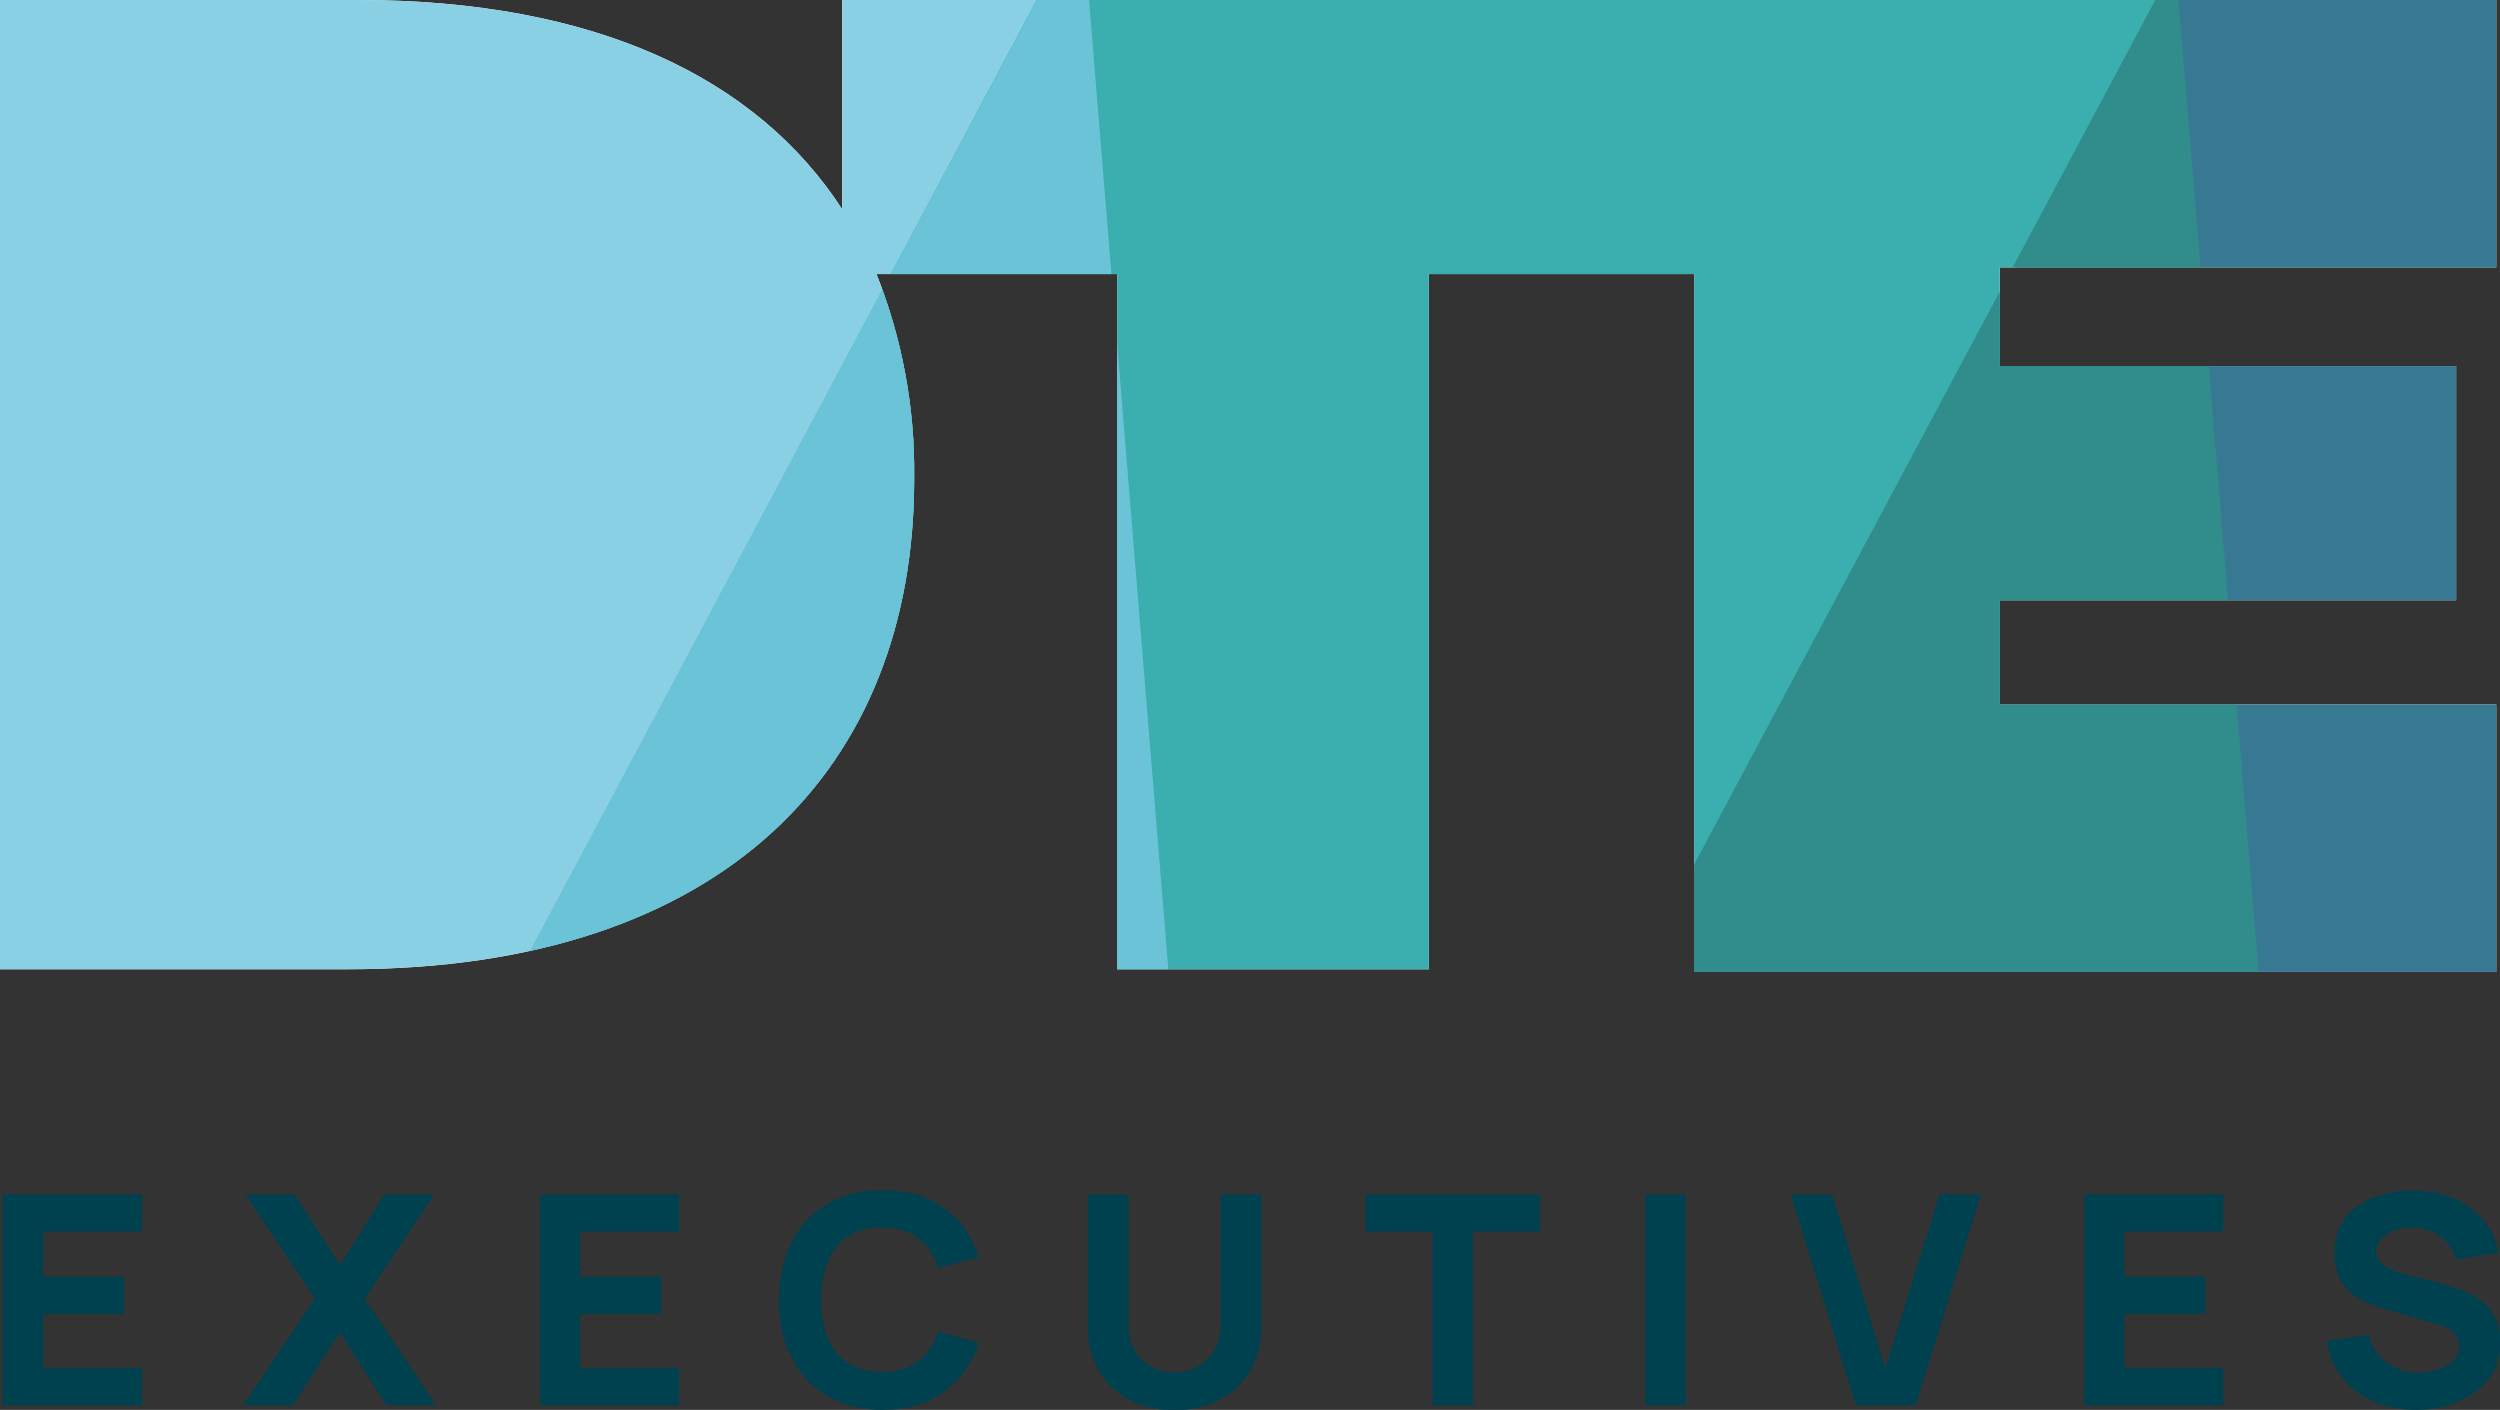
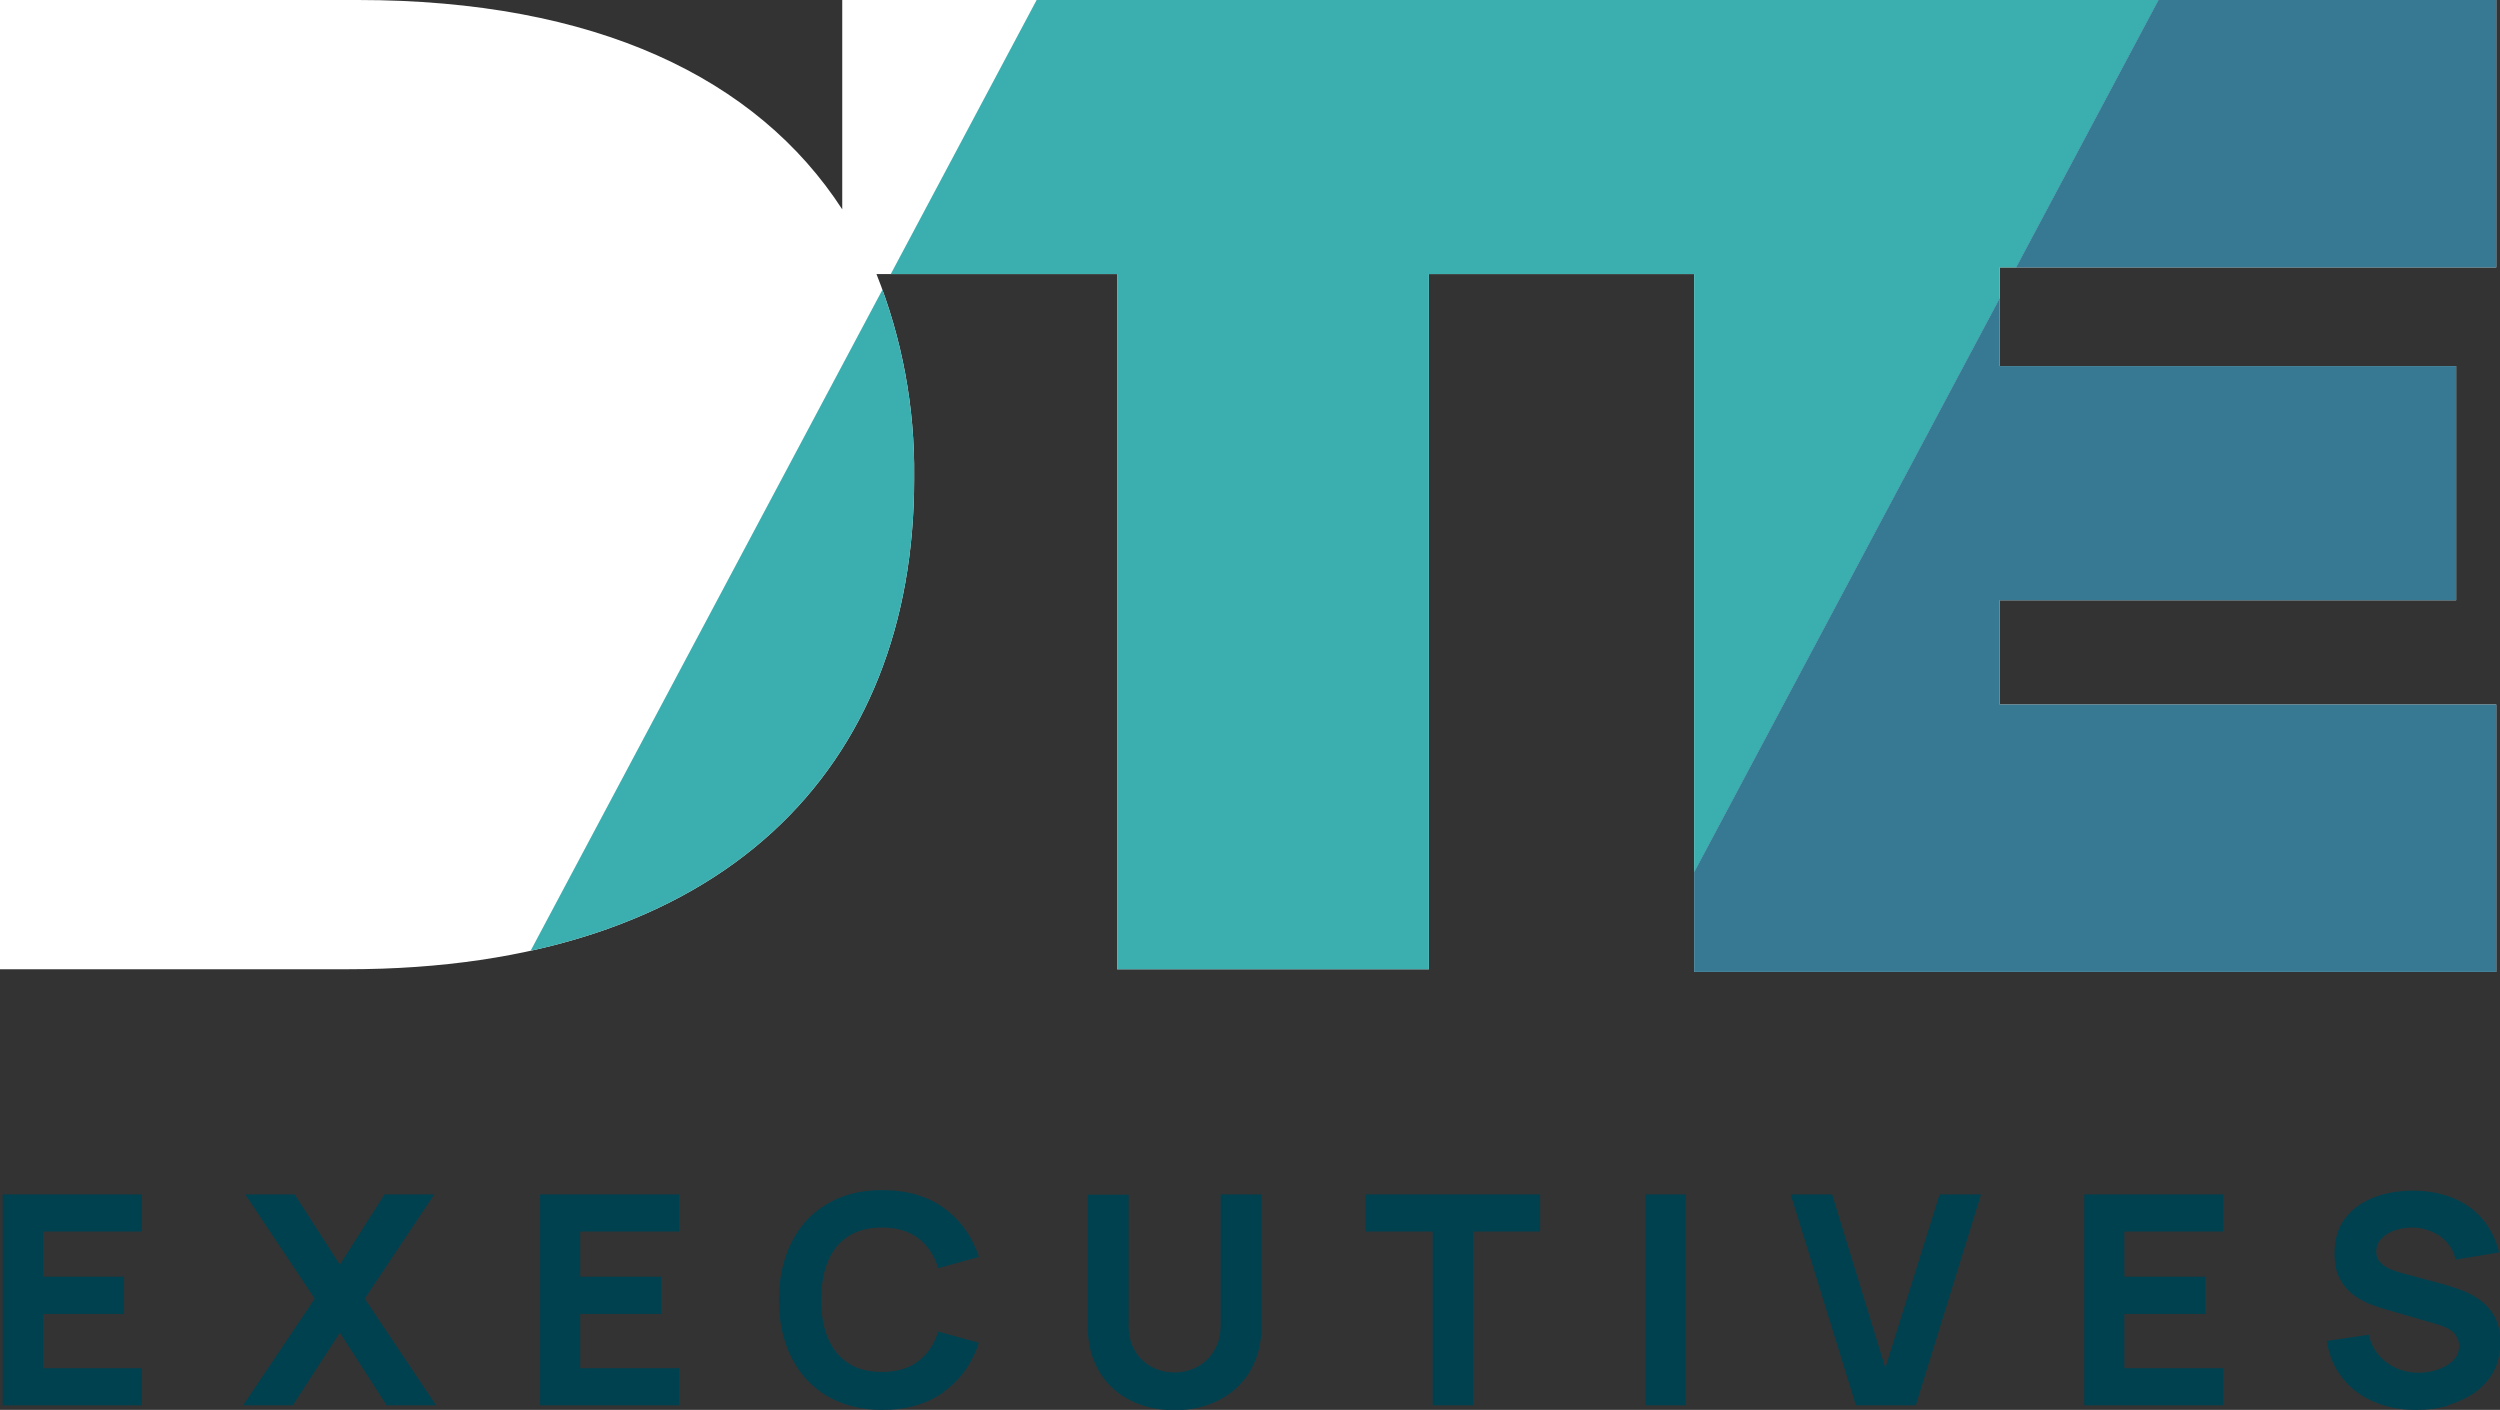
<svg xmlns="http://www.w3.org/2000/svg" id="b" width="93.5" height="52.73" viewBox="0 0 93.5 52.73">
  <rect x="0" y="0" width="93.5" height="52.73" fill="#333333" stroke="none" />
  <defs>
    <clipPath id="d">
-       <path d="M13.63,10.57c5.35,0,8.78,2.29,8.78,7.52v.1c0,5.24-3.44,7.53-8.78,7.53h-1.94v-15.15h1.94ZM93.36,0v10h-18.57v3.69h17.07v8.76h-17.07v3.9h18.57v10h-30V10.25h-9.92v26h-11.66V10.25h-9c.96,2.41,1.44,4.99,1.41,7.58v.1c0,10.74-7.07,18.32-21.19,18.32H0V0h13.38c8.89,0,14.93,2.91,18.12,7.83V0h61.86Z" style="fill:none;" />
-     </clipPath>
+       </clipPath>
    <clipPath id="e">
      <path d="M13.63,10.57c5.35,0,8.78,2.29,8.78,7.52v.1c0,5.24-3.44,7.53-8.78,7.53h-1.94v-15.15h1.94ZM93.36,0v10h-18.57v3.69h17.07v8.76h-17.07v3.9h18.57v10h-30V10.25h-9.92v26h-11.66V10.25h-9c.96,2.41,1.44,4.99,1.41,7.58v.1c0,10.74-7.07,18.32-21.19,18.32H0V0h13.38c8.89,0,14.93,2.91,18.12,7.83V0h61.86Z" style="fill:none;" />
    </clipPath>
    <clipPath id="f">
-       <path d="M13.63,10.57c5.35,0,8.78,2.29,8.78,7.52v.1c0,5.24-3.44,7.53-8.78,7.53h-1.94v-15.15h1.94ZM93.36,0v10h-18.57v3.69h17.07v8.76h-17.07v3.9h18.57v10h-30V10.25h-9.92v26h-11.66V10.25h-9c.96,2.41,1.44,4.99,1.41,7.58v.1c0,10.74-7.07,18.32-21.19,18.32H0V0h13.38c8.89,0,14.93,2.91,18.12,7.83V0h61.86Z" style="fill:none;" />
-     </clipPath>
+       </clipPath>
    <clipPath id="g">
      <path d="M13.63,10.57c5.35,0,8.78,2.29,8.78,7.52v.1c0,5.24-3.44,7.53-8.78,7.53h-1.94v-15.15h1.94ZM93.36,0v10h-18.57v3.69h17.07v8.76h-17.07v3.9h18.57v10h-30V10.25h-9.92v26h-11.66V10.25h-9c.96,2.41,1.44,4.99,1.41,7.58v.1c0,10.74-7.07,18.32-21.19,18.32H0V0h13.38c8.89,0,14.93,2.91,18.12,7.83V0h61.86Z" style="fill:none;" />
    </clipPath>
    <clipPath id="h">
-       <path d="M13.63,10.57c5.35,0,8.78,2.29,8.78,7.52v.1c0,5.24-3.44,7.53-8.78,7.53h-1.94v-15.15h1.94ZM93.36,0v10h-18.57v3.69h17.07v8.76h-17.07v3.9h18.57v10h-30V10.25h-9.92v26h-11.66V10.25h-9c.96,2.41,1.44,4.99,1.41,7.58v.1c0,10.74-7.07,18.32-21.19,18.32H0V0h13.38c8.89,0,14.93,2.91,18.12,7.83V0h61.86Z" style="fill:none;" />
-     </clipPath>
+       </clipPath>
  </defs>
  <g id="c">
    <path d="M91.49,52.57c.38-.1.72-.26,1.03-.46.3-.21.54-.47.72-.78.18-.32.27-.69.27-1.11,0-.4-.07-.73-.22-.99-.15-.26-.34-.47-.57-.63-.23-.16-.47-.28-.72-.37-.25-.09-.48-.16-.69-.22l-1.38-.37c-.17-.04-.34-.1-.5-.16s-.3-.15-.4-.26c-.11-.11-.16-.25-.16-.42,0-.19.07-.35.2-.48.13-.14.3-.24.51-.31.21-.07.43-.1.67-.1.24,0,.47.06.69.15.22.09.41.22.57.4.16.18.27.39.33.65l1.63-.27c-.13-.49-.34-.91-.63-1.25s-.65-.6-1.09-.78c-.43-.18-.92-.27-1.47-.28-.55,0-1.04.08-1.49.25-.45.17-.81.43-1.08.78-.27.35-.4.79-.4,1.32,0,.38.06.69.19.93.13.25.29.44.48.59.19.15.39.26.6.35.2.08.38.14.54.19l2.07.6c.15.05.28.1.39.16.1.06.18.12.23.19s.09.14.12.21c.02.07.04.15.04.23,0,.22-.07.4-.22.55-.15.15-.34.26-.57.34-.23.08-.47.12-.72.12-.44,0-.84-.12-1.18-.37-.35-.24-.58-.59-.69-1.05l-1.57.23c.08.53.27.99.58,1.38.3.39.69.68,1.17.89.47.21,1.01.31,1.6.31.41,0,.8-.05,1.18-.15M83.15,52.56v-1.39h-3.7v-2.03h3.03v-1.39h-3.03v-1.69h3.7v-1.39h-5.2v7.89h5.2ZM71.65,52.56l2.44-7.89h-1.55l-2.03,6.49-1.99-6.49h-1.55l2.44,7.89h2.25ZM63.05,44.67h-1.51v7.89h1.51v-7.89ZM55.09,52.56v-6.5h2.51v-1.39h-6.53v1.39h2.51v6.5h1.51ZM45.63,52.34c.49-.26.87-.62,1.14-1.09.27-.47.41-1.02.41-1.65v-4.93h-1.53v4.92c0,.26-.04.49-.13.7-.09.21-.21.4-.36.55-.15.15-.34.27-.55.36-.21.08-.43.13-.68.13s-.46-.04-.67-.12c-.21-.08-.39-.2-.55-.35-.16-.15-.28-.34-.37-.55-.09-.21-.13-.45-.13-.71v-4.92h-1.53v4.93c0,.63.14,1.18.41,1.65.27.47.65.83,1.14,1.09.49.26,1.05.39,1.69.39s1.21-.13,1.69-.39M35.3,52.05c.62-.45,1.06-1.06,1.31-1.83l-1.52-.42c-.15.48-.4.85-.75,1.11-.35.27-.8.4-1.36.4-.51,0-.93-.11-1.26-.33-.34-.22-.59-.54-.76-.94-.17-.41-.25-.88-.25-1.43s.09-1.03.25-1.43c.17-.41.42-.72.76-.94.34-.22.76-.33,1.26-.33.55,0,1.01.13,1.36.4.35.26.6.64.75,1.12l1.52-.42c-.25-.77-.69-1.38-1.31-1.83-.62-.45-1.39-.67-2.31-.67-.8,0-1.48.17-2.06.52-.58.34-1.02.82-1.33,1.44-.31.62-.47,1.34-.47,2.15s.16,1.54.47,2.15c.31.62.76,1.1,1.33,1.44.58.34,1.27.52,2.06.52.92,0,1.68-.22,2.31-.67M25.4,52.56v-1.39h-3.7v-2.03h3.03v-1.39h-3.03v-1.69h3.7v-1.39h-5.2v7.89h5.2ZM10.95,52.56l1.76-2.72,1.75,2.72h1.85l-2.67-3.99,2.6-3.9h-1.86l-1.67,2.63-1.69-2.63h-1.85l2.6,3.9-2.68,3.99h1.86ZM5.31,52.56v-1.39H1.61v-2.03h3.03v-1.39H1.61v-1.69h3.7v-1.39H.1v7.89h5.2Z" style="fill:#004150;" />
    <path d="M13.63,10.57c5.35,0,8.78,2.29,8.78,7.52v.1c0,5.24-3.44,7.53-8.78,7.53h-1.94v-15.15h1.94ZM93.36,0v10h-18.57v3.69h17.07v8.76h-17.07v3.9h18.57v10h-30V10.25h-9.92v26h-11.66V10.25h-9c.96,2.41,1.44,4.99,1.41,7.58v.1c0,10.74-7.07,18.32-21.19,18.32H0V0h13.38c8.89,0,14.93,2.91,18.12,7.83V0h61.86Z" style="fill:#fff;" />
    <g style="clip-path:url(#d);">
-       <path d="M9-22.91L-26.42,43.65,5.05,63.35,40.5-3.21,9-22.91Z" style="fill:#8ad0e4; fill-rule:evenodd;" />
-     </g>
+       </g>
    <g style="clip-path:url(#e);">
      <path d="M50-21.1L14.58,45.45l31.47,19.7L81.48-1.4l-31.48-19.7Z" style="fill:#3baeaf; fill-rule:evenodd;" />
    </g>
    <g style="clip-path:url(#f);">
      <path d="M40.47-3.17L14.56,45.44l31.5,19.71L40.47-3.17Z" style="fill:#6bc3d7; fill-rule:evenodd;" />
    </g>
    <g style="clip-path:url(#g);">
      <path d="M91-19.3L55.57,47.25l31.43,19.75L122.48.4l-31.48-19.7Z" style="fill:#377993; fill-rule:evenodd;" />
    </g>
    <g style="clip-path:url(#h);">
      <path d="M81.36-1.41l-25.92,48.59,31.56,19.82L81.36-1.41Z" style="fill:#318c8c; fill-rule:evenodd;" />
    </g>
  </g>
</svg>